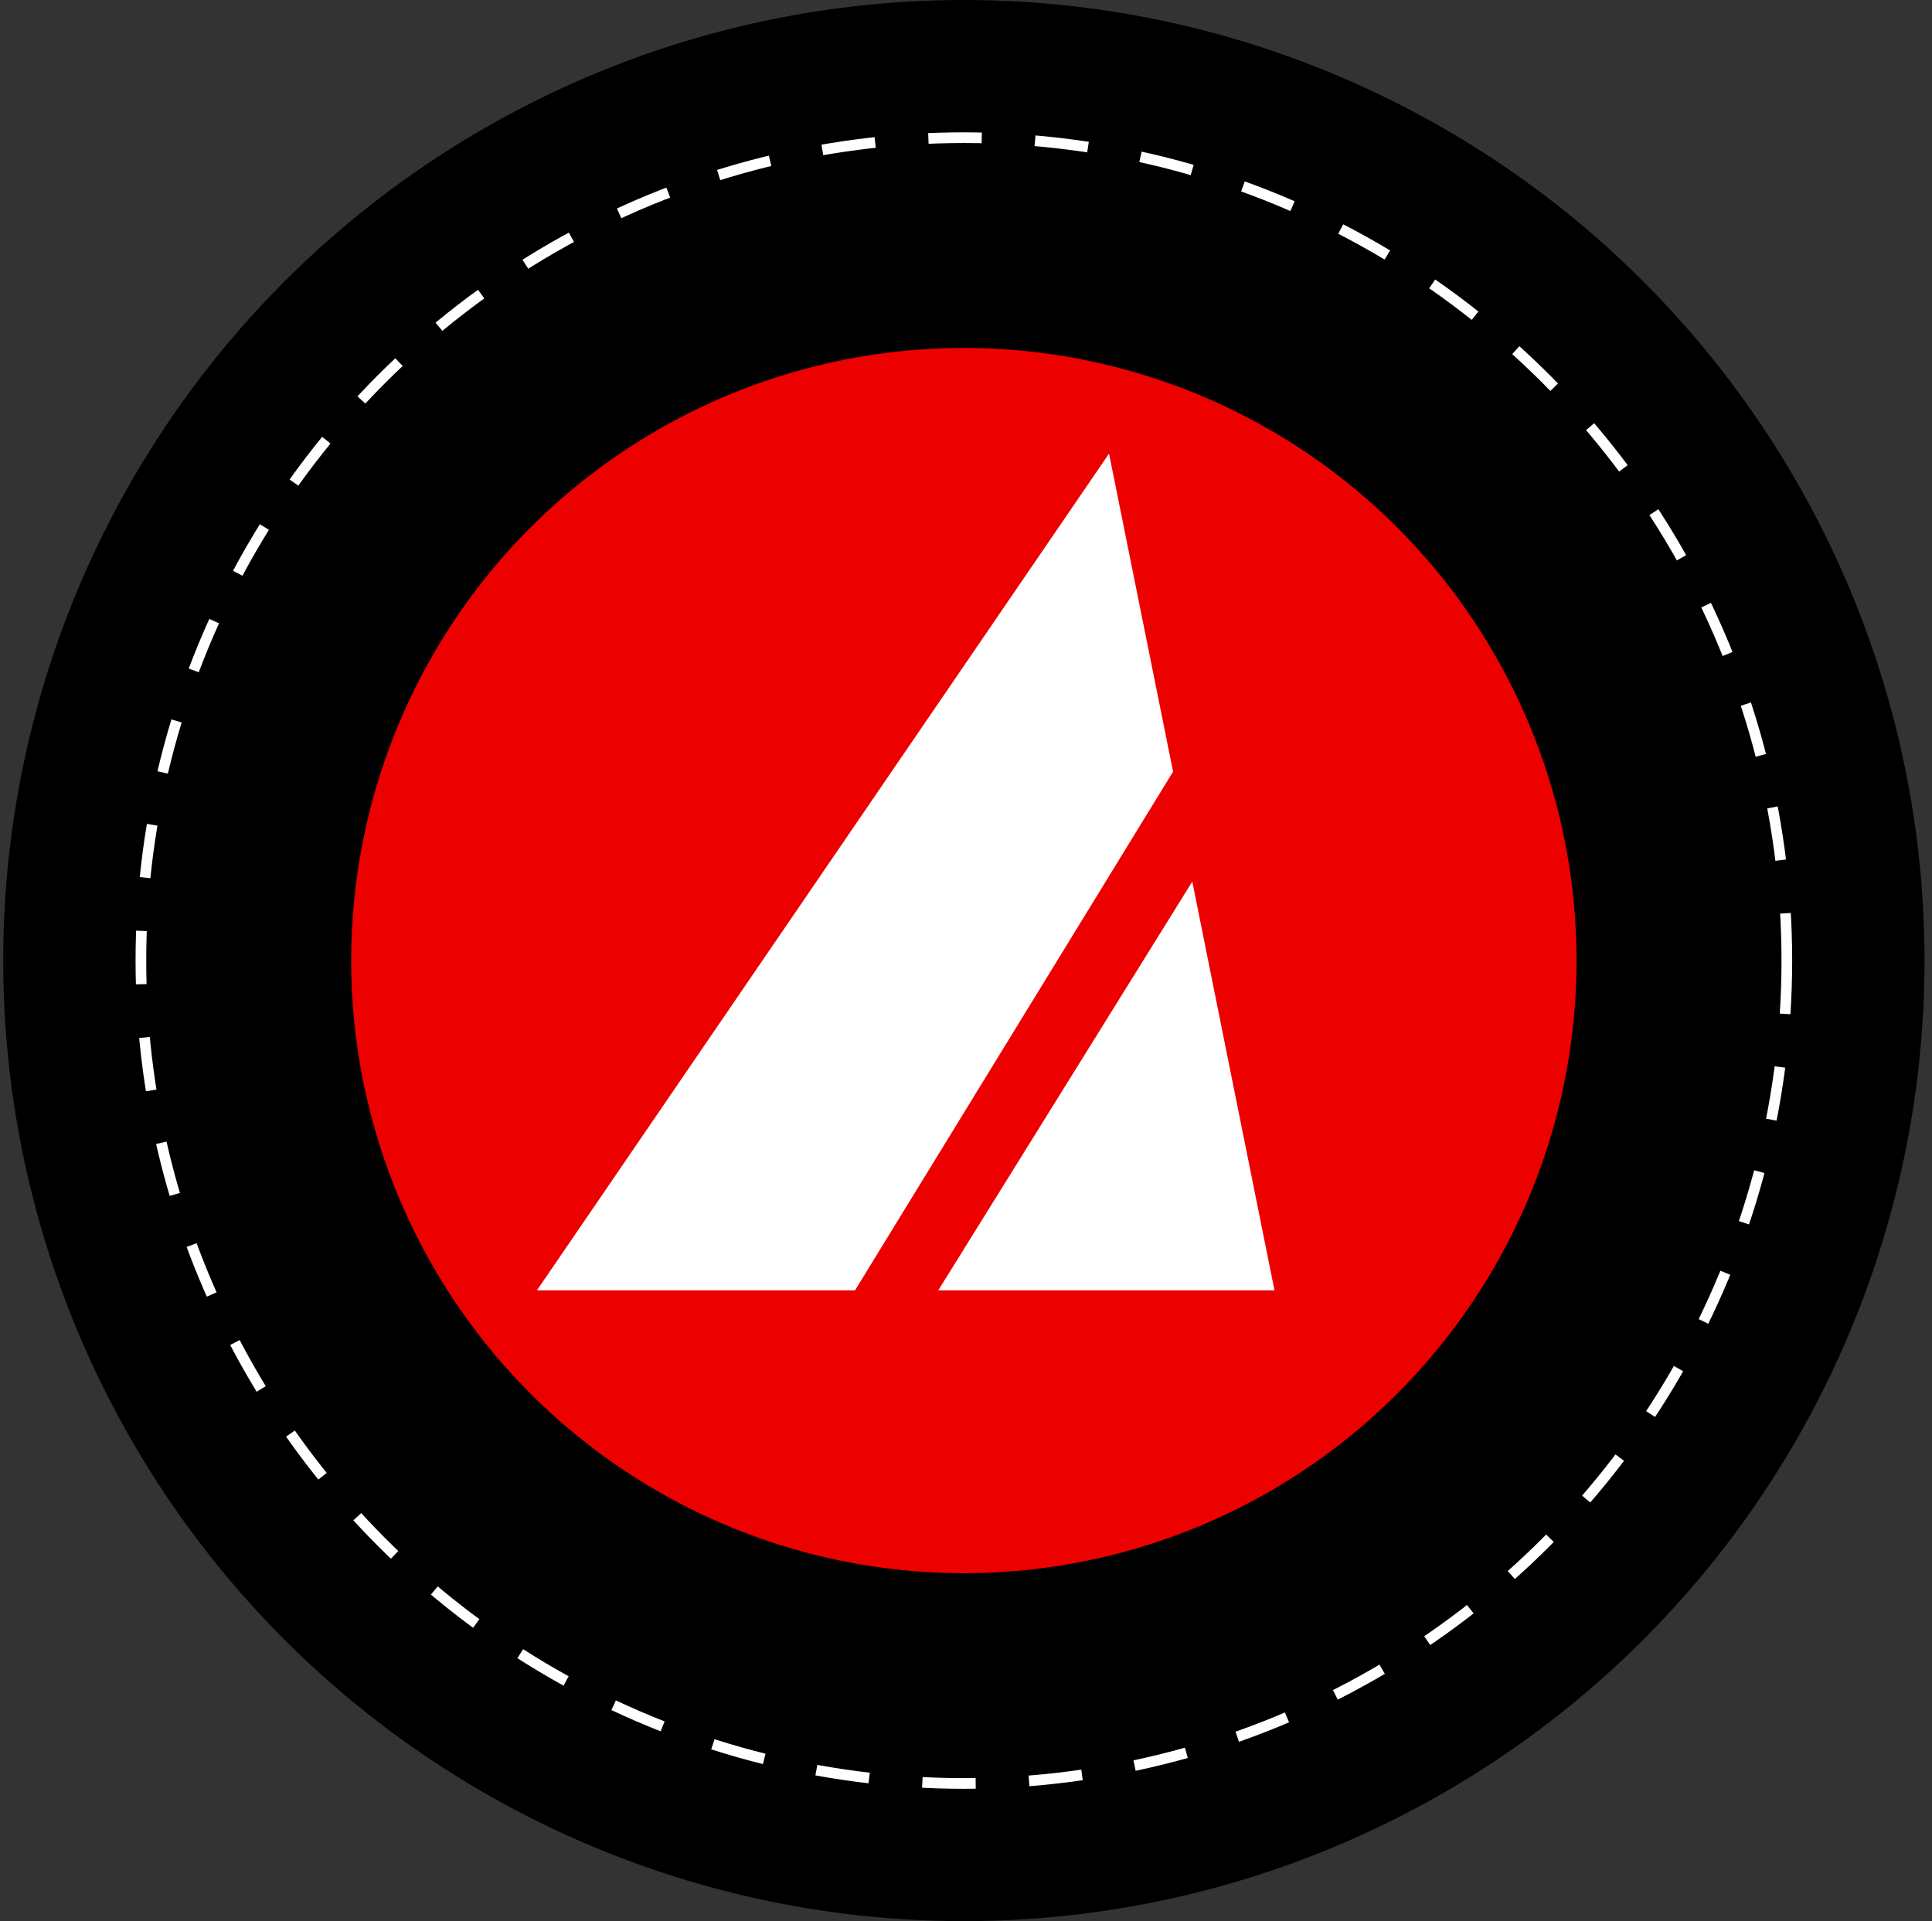
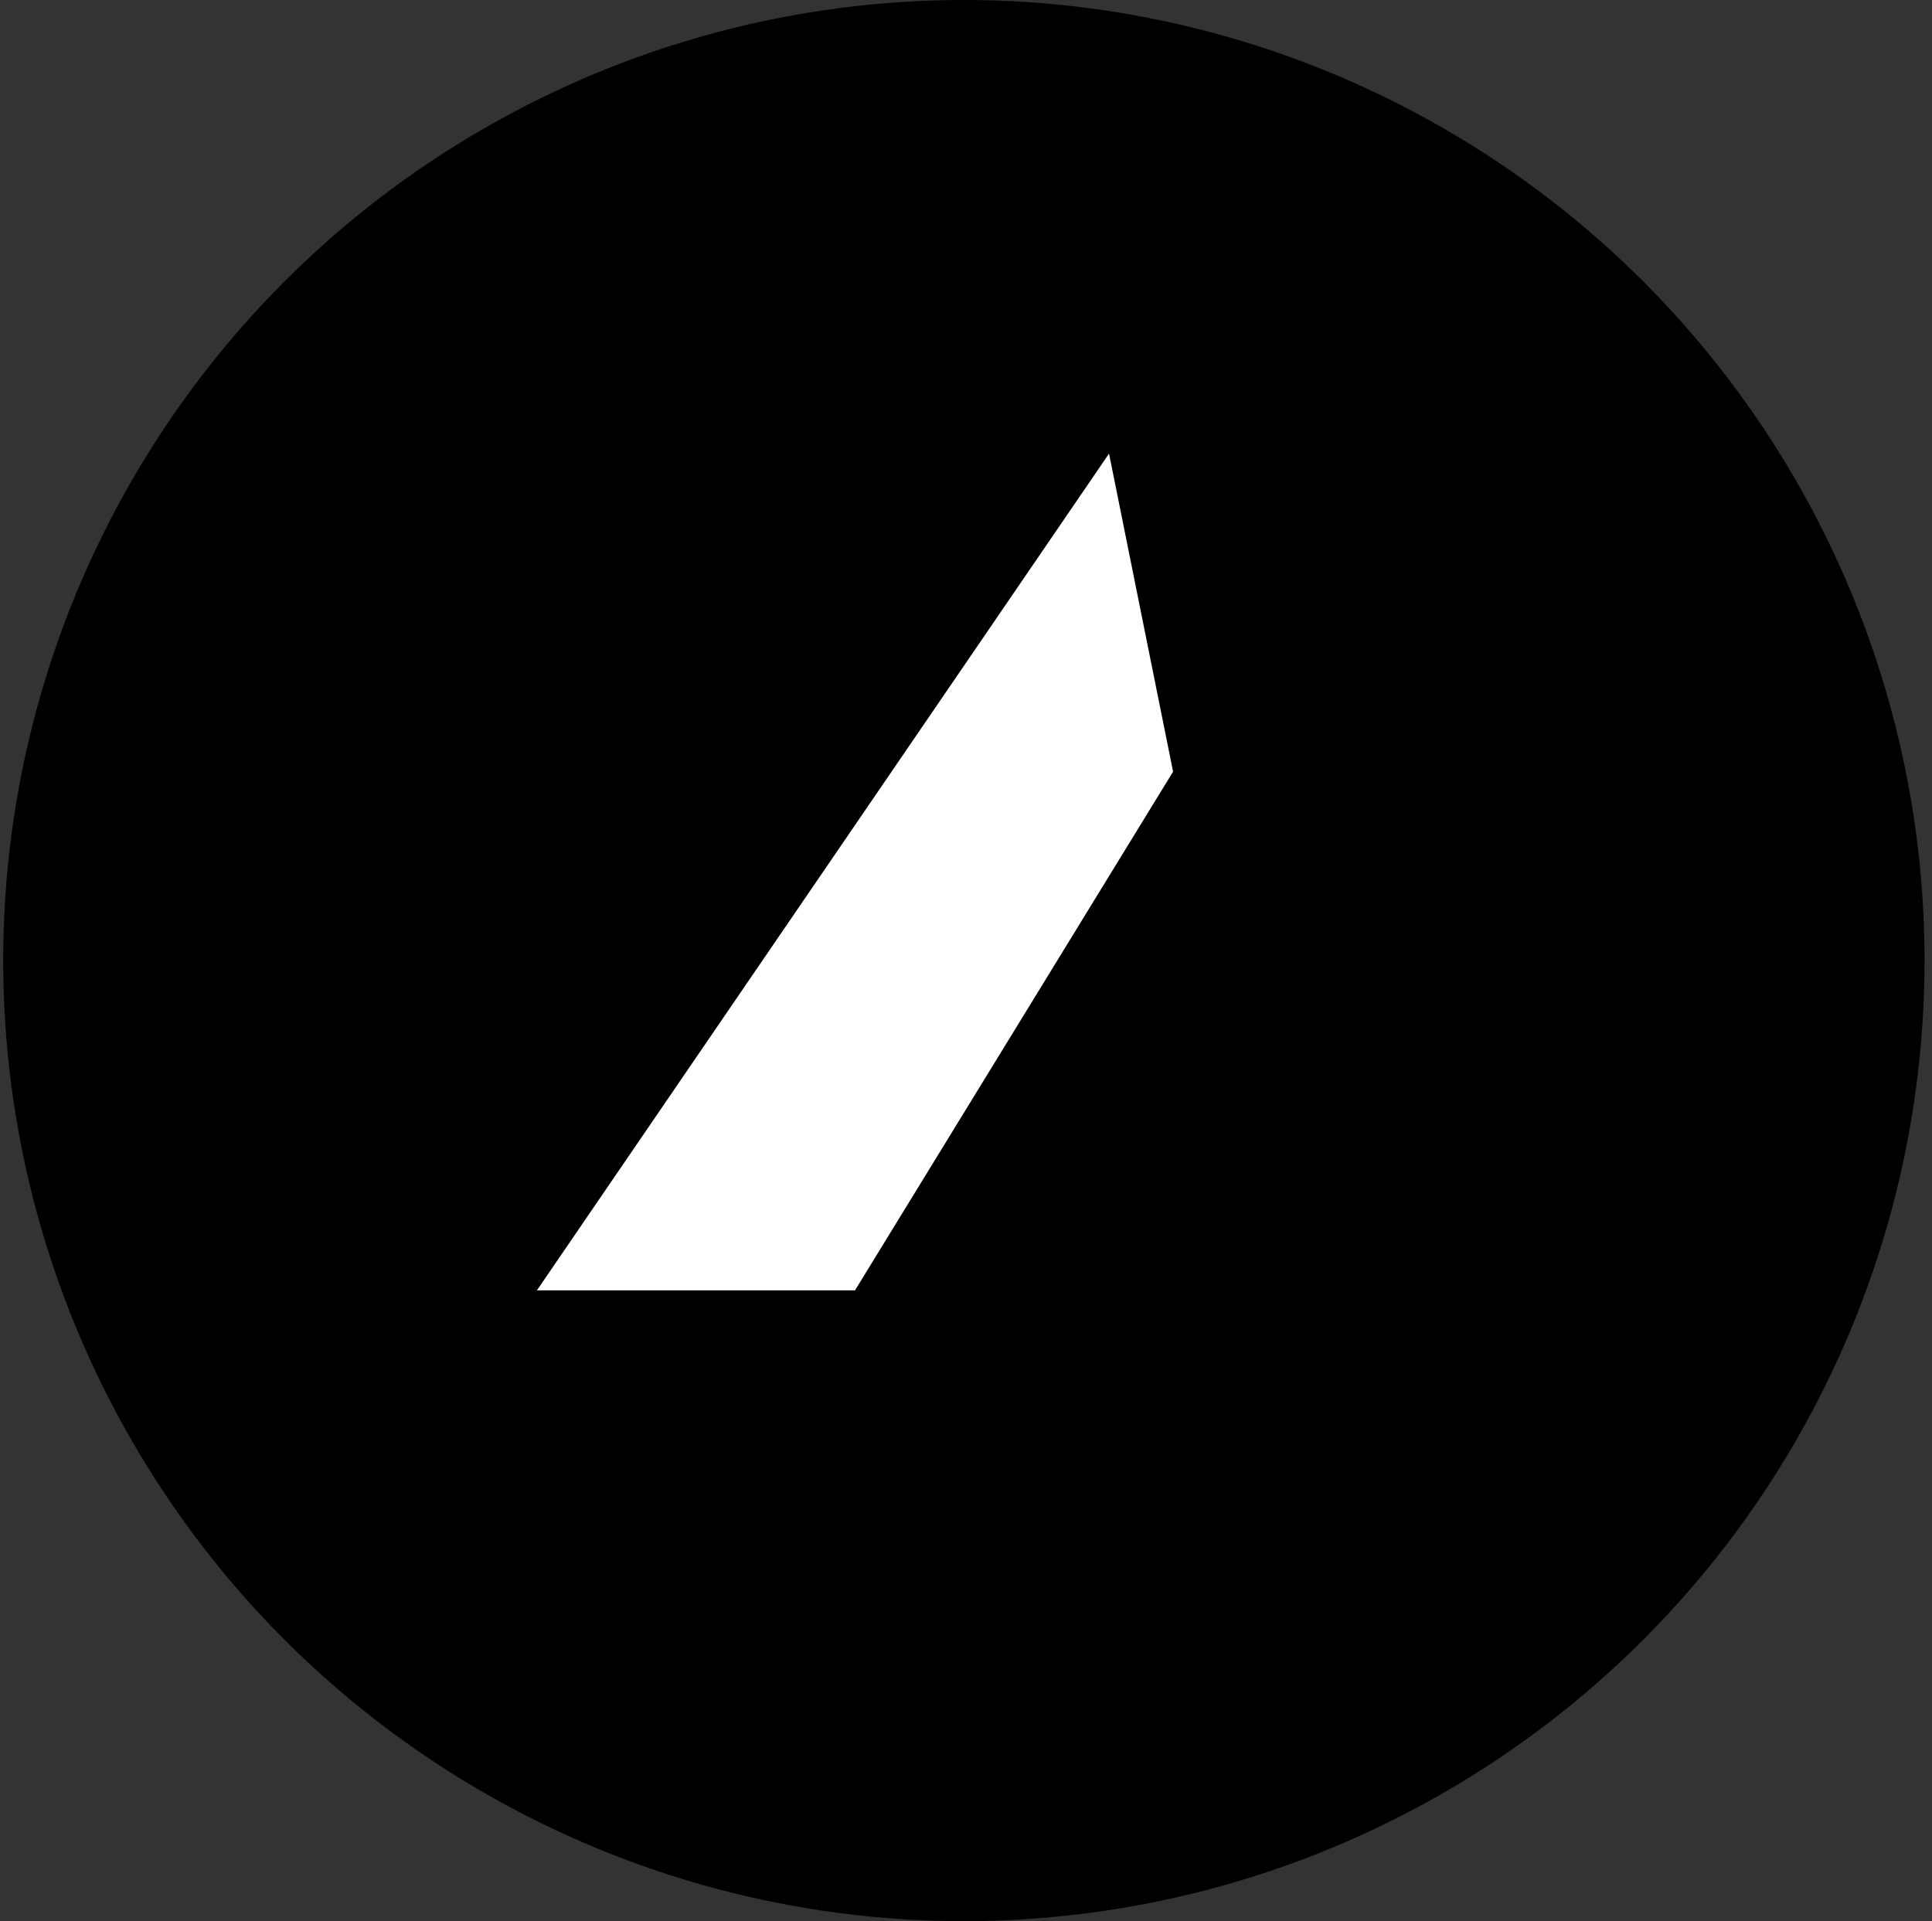
<svg xmlns="http://www.w3.org/2000/svg" version="1.1" viewBox="0 0 181 180">
  <rect x="0" y="0" width="181" height="180" fill="#333333" stroke="none" />
  <defs>
    <style>
      .cls-1 {
        fill: #fff;
      }

      .cls-2 {
        fill: none;
        stroke: #fff;
        stroke-dasharray: 5 5;
      }

      .cls-3 {
        fill: #ed0000;
      }
    </style>
  </defs>
  <g>
    <g id="katman_1">
      <circle cx="90.3" cy="90" r="90" />
-       <circle class="cls-2" cx="90.3" cy="90" r="77.1" />
-       <circle class="cls-3" cx="90.3" cy="90" r="57.4" />
      <g>
        <polygon class="cls-1" points="50.3 120.9 103.9 42.5 109.9 72.3 80.1 120.9 50.3 120.9" />
-         <polygon class="cls-1" points="87.9 120.9 111.7 82.6 119.4 120.9 87.9 120.9" />
      </g>
    </g>
  </g>
</svg>